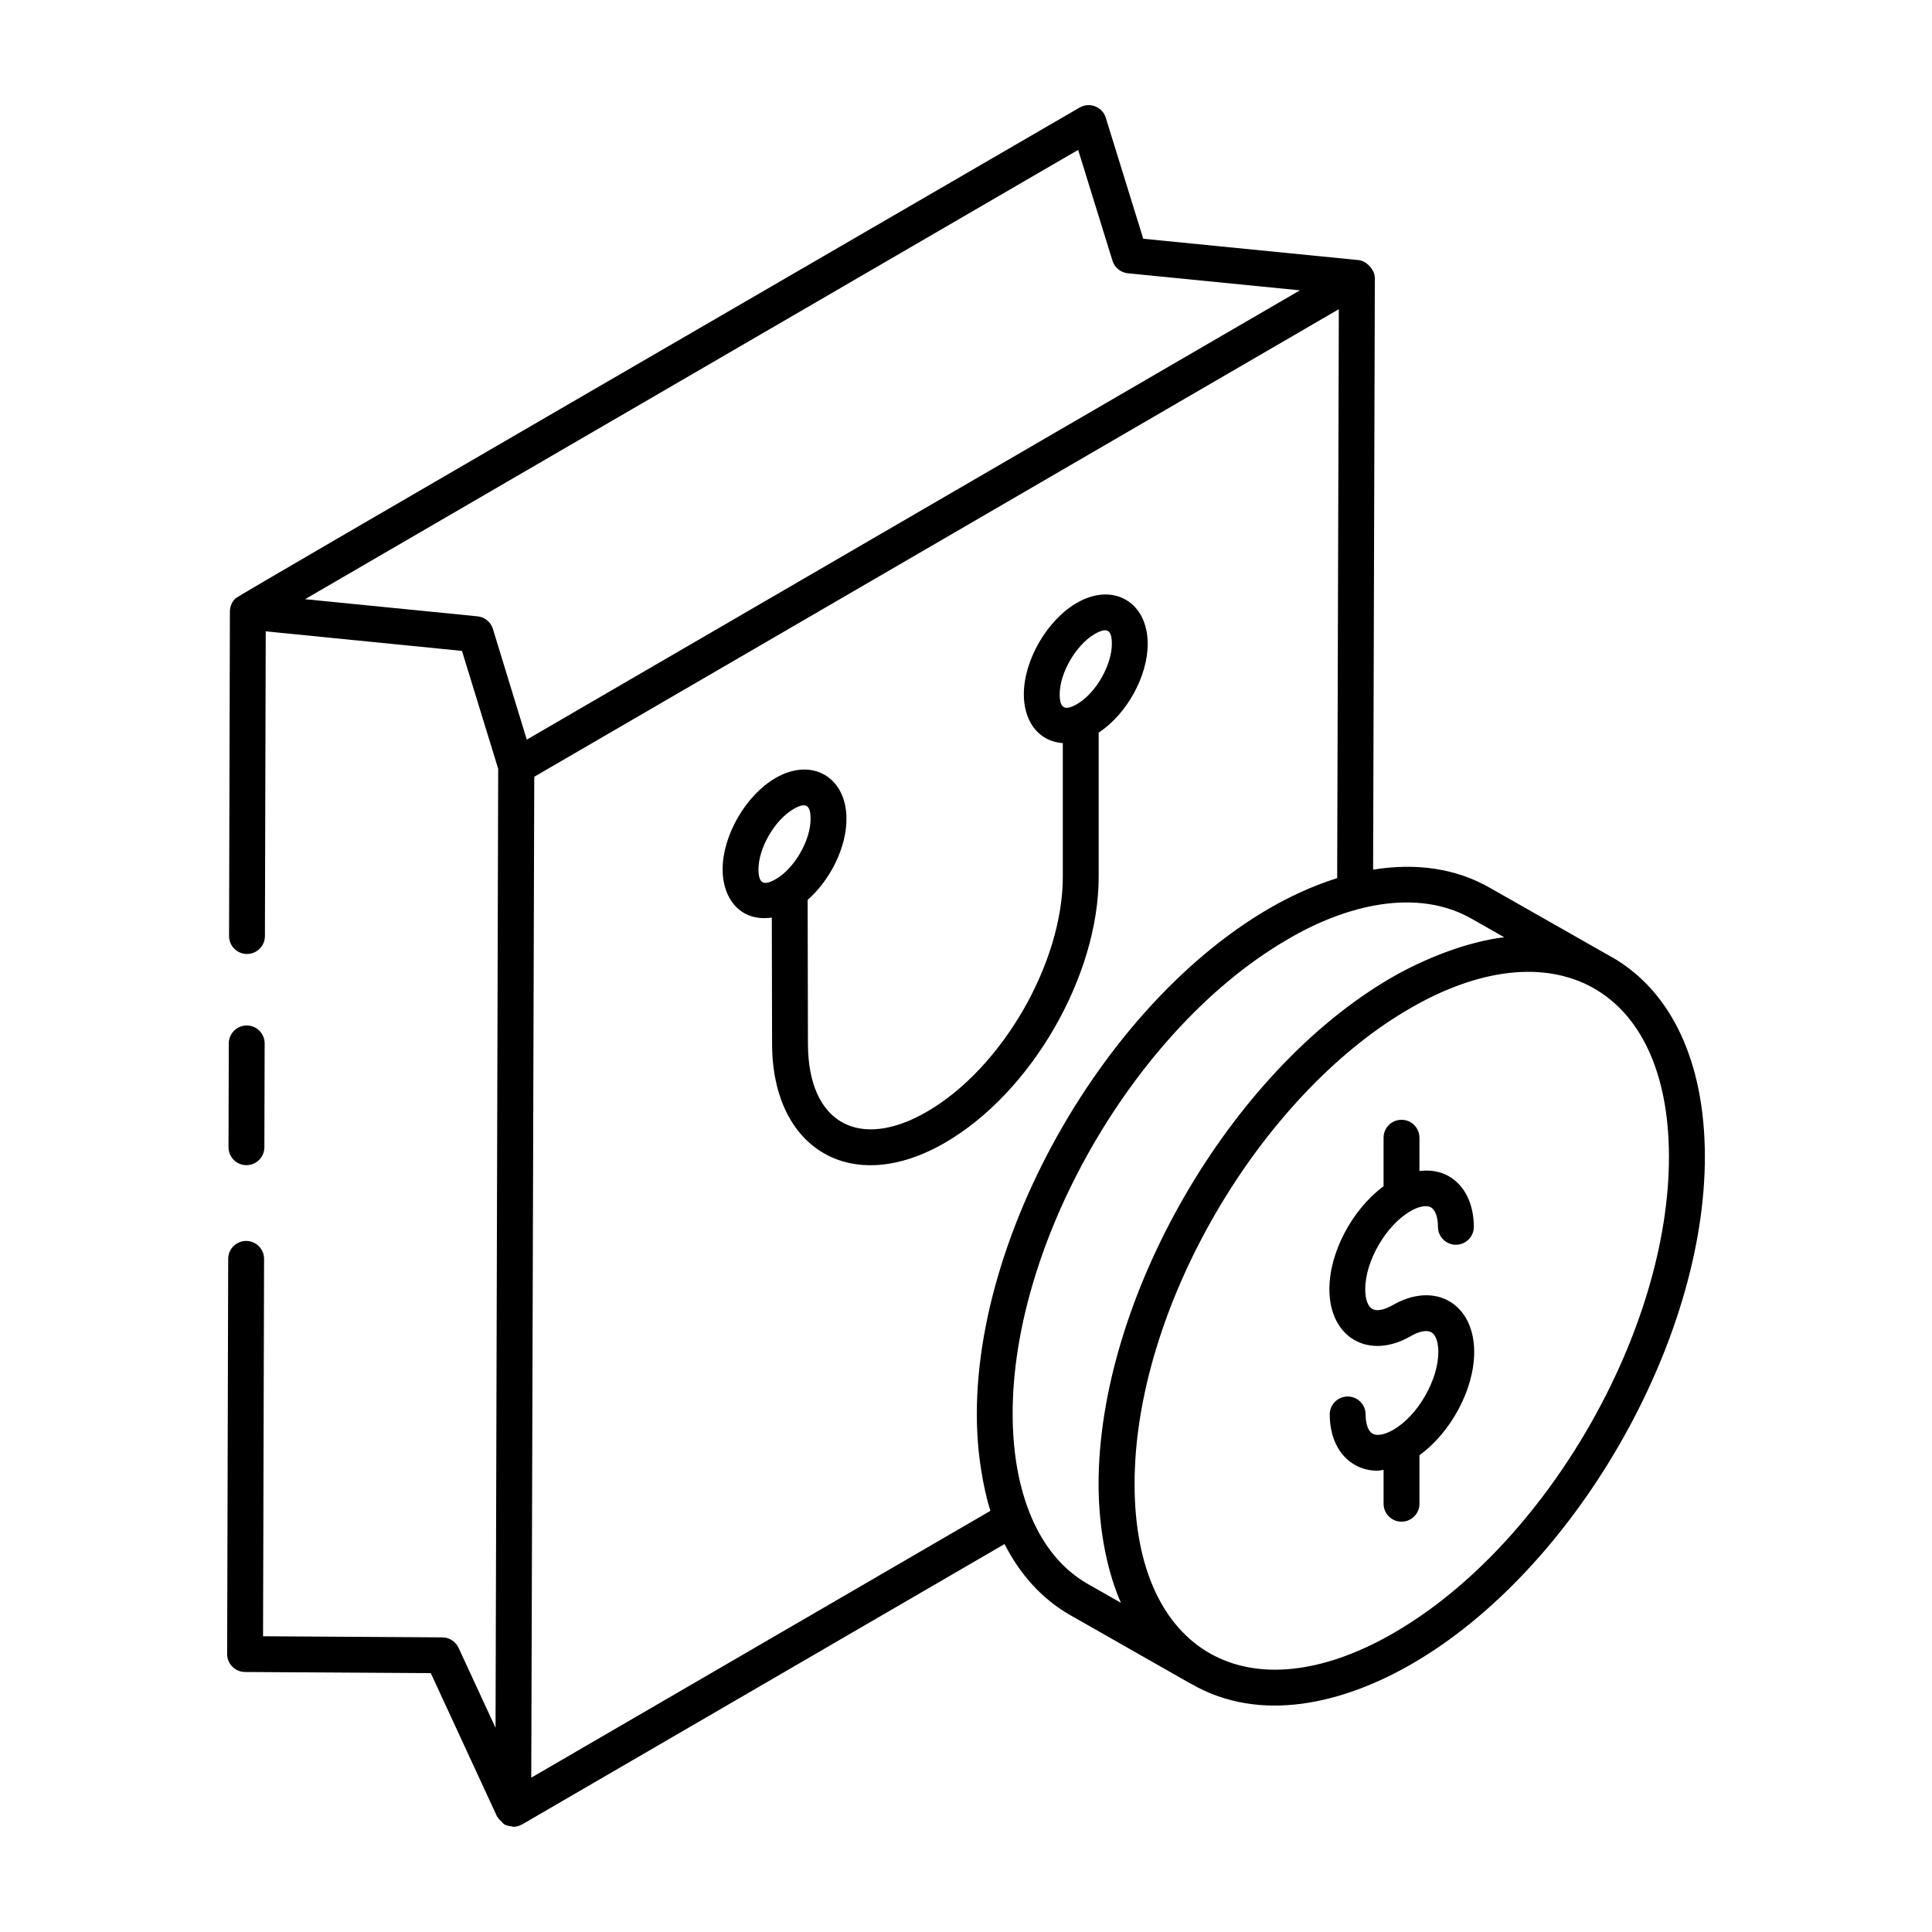
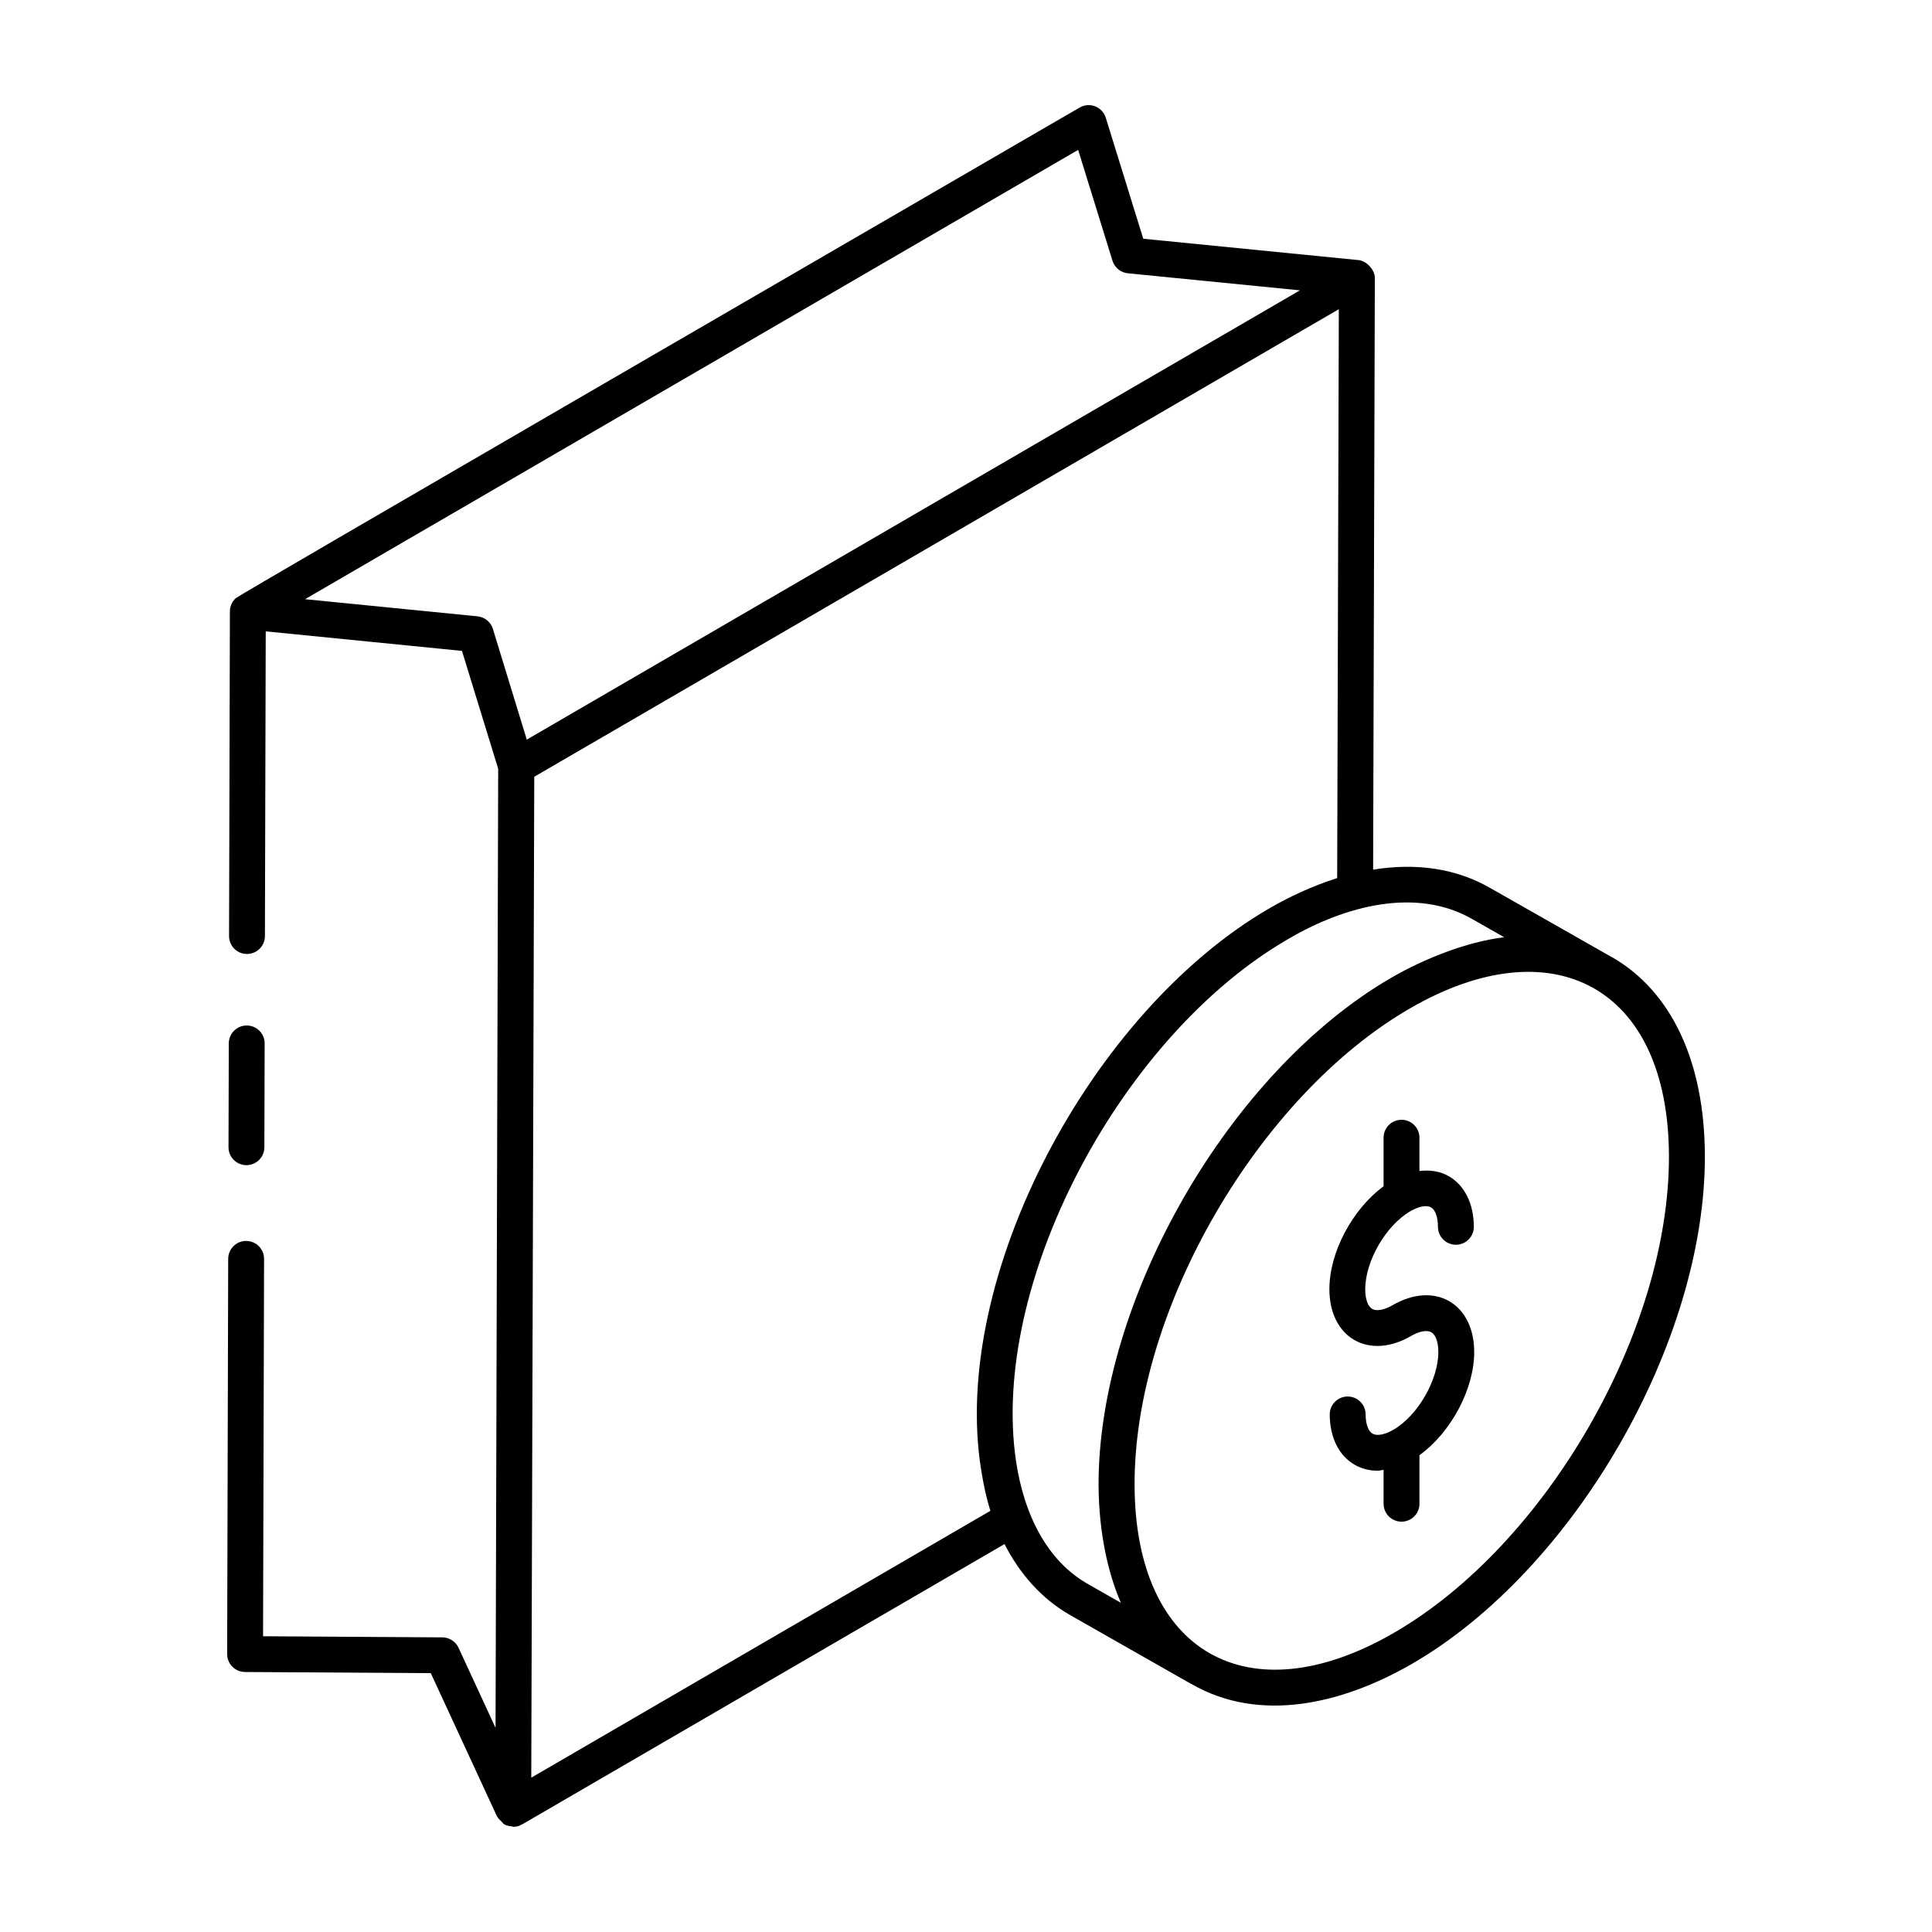
<svg xmlns="http://www.w3.org/2000/svg" fill="#000000" width="800px" height="800px" version="1.1" viewBox="144 144 512 512">
  <g>
    <path d="m209.3 452.78h0.008c2.617 0 4.742-2.121 4.754-4.738l0.074-27.512c0.012-2.625-2.117-4.758-4.742-4.766h-0.008c-2.617 0-4.742 2.121-4.754 4.738l-0.074 27.512c-0.012 2.625 2.117 4.758 4.742 4.766z" />
-     <path d="m435.16 376.21v-38.062c7.375-4.812 13.016-14.891 12.996-23.582-0.039-11.086-9.215-16.328-18.77-10.801-7.91 4.566-14.082 15.238-14.062 24.297 0.012 6.66 3.5 12.363 10.332 12.875v35.285c0.066 22.906-16.105 50.902-36.047 62.414-17.977 10.395-31.438 2.961-31.496-17.953l-0.078-38.199c6.004-5.289 10.32-13.941 10.289-21.52-0.02-11.066-9.188-16.344-18.762-10.805-7.91 4.566-14.082 15.238-14.062 24.297 0.012 7.602 4.637 13.914 13.039 12.711l0.07 33.543c0.074 27.789 21.008 40.453 45.758 26.164 22.941-13.254 40.867-44.297 40.793-70.664zm-1.02-64.211c3.383-1.926 4.496-0.938 4.512 2.598 0.02 5.672-4.281 13.137-9.191 15.969-3.238 1.875-4.613 1.207-4.633-2.531-0.016-5.672 4.336-13.168 9.312-16.035zm-89.137 62.426c-0.02-5.672 4.336-13.168 9.312-16.035 3.422-1.98 4.484-0.855 4.504 2.606 0.02 5.664-4.269 13.125-9.18 15.961-3.207 1.852-4.617 1.262-4.637-2.531z" />
    <path d="m571.23 397.7c-0.953-0.547-33.137-18.848-32.184-18.297-9.035-5.254-19.672-6.797-31.156-4.938l0.457-156.79c0.012-2.281-2.332-4.551-4.269-4.742l-57.102-5.664-9.934-32.066c-0.887-2.867-4.207-4.25-6.926-2.703-60.273 35.023-222.6 129.08-223.62 130.01-0.992 0.895-1.57 2.172-1.57 3.512l-0.223 86.027c-0.008 2.629 2.117 4.762 4.742 4.766h0.008c2.617 0 4.742-2.121 4.754-4.738l0.215-80.762c0.973 0.098 55.473 5.523 52.004 5.18 0.293 0.957 10.23 33.289 9.598 31.234l-0.699 254.17-9.805-21.219c-0.781-1.672-2.441-2.746-4.289-2.758l-47.52-0.297 0.27-99.996c0.008-2.629-2.117-4.758-4.742-4.766h-0.012c-2.617 0-4.742 2.121-4.754 4.738l-0.277 104.73c-0.008 2.617 2.106 4.75 4.727 4.766l49.238 0.305 17.547 37.965c0.031 0.066 0.105 0.094 0.141 0.16 0.258 0.496 0.668 0.855 1.086 1.238 0.23 0.211 0.383 0.492 0.652 0.652 0.027 0.016 0.035 0.047 0.062 0.062 0.605 0.348 1.289 0.465 1.961 0.523 0.145 0.012 0.266 0.121 0.414 0.121 0.336 0 0.676-0.039 1.012-0.113 0.461-0.102 0.875-0.297 1.27-0.516 0.031-0.02 0.07-0.008 0.105-0.027l0.078-0.047c0.027-0.016 0.055-0.031 0.078-0.047l127.64-74.18c4.106 8.02 9.805 14.402 17.094 18.652l32.324 18.395 0.02-0.035c0.047 0.027 0.082 0.062 0.129 0.09 18.207 10.484 40.094 5.211 58.371-5.336 42.961-24.809 77.801-85.223 77.66-134.68-0.074-24.836-8.801-43.516-24.57-52.594zm-132.41-184.6c0.566 1.824 2.172 3.133 4.066 3.324l45.609 4.519-204.89 119.06-0.23-0.742-8.754-28.594c-0.566-1.832-2.172-3.148-4.086-3.336-0.953-0.094-48.738-4.844-45.695-4.539l204.88-119.07zm-154.03 402 0.793-265.25 213.22-123.91-0.438 150.76c-0.043 0.012-0.086 0.035-0.129 0.047-6.754 2.148-12.844 5.086-17.684 7.883-47.426 27.387-84.859 97.914-76.512 149.05 0.605 3.746 1.359 7.363 2.43 10.703zm147.24-51.477c-11.926-6.953-17.449-20.887-19.07-34.629-5.613-47.254 28.957-111.04 72.41-136.13 14.961-8.812 34.027-13.887 48.922-5.227l8.336 4.742c-9.98 1.203-21.211 5.711-29.742 10.629-43.223 24.957-77.855 85.594-77.754 134.56 0.059 12.578 2.539 23.492 5.922 31.191zm81.348 13.117c-38.543 22.266-68.59 5.215-68.703-39.191-0.141-46.816 33.242-103.36 72.965-126.3 37.566-21.801 68.512-6.035 68.648 39.074 0.137 46.418-32.574 103.13-72.91 126.41z" />
    <path d="m528.07 488.84c-4.188-2.422-9.637-2.043-14.945 1.008-2.266 1.309-4.316 1.707-5.477 1.027-1.152-0.66-1.84-2.59-1.848-5.16-0.02-7.481 5.469-16.98 11.984-20.742 2.254-1.312 4.281-1.66 5.441-1.012 1.152 0.664 1.84 2.594 1.848 5.172 0.008 2.621 2.137 4.738 4.754 4.738h0.02c2.617-0.008 4.742-2.144 4.734-4.766-0.02-6.098-2.434-10.973-6.617-13.383-2.289-1.324-4.977-1.73-7.797-1.395v-8.816c0-2.629-2.125-4.754-4.754-4.754-2.629 0-4.754 2.125-4.754 4.754v12.867c-8.242 6.062-14.395 17.48-14.359 27.363 0.02 6.094 2.434 10.969 6.609 13.371 4.215 2.414 9.645 2.051 14.973-1.031 2.238-1.301 4.281-1.684 5.449-1.008 1.141 0.66 1.828 2.59 1.84 5.164 0.02 7.457-5.441 16.934-11.938 20.68-2.273 1.309-4.344 1.684-5.504 1.02-1.133-0.656-1.82-2.566-1.828-5.109-0.008-2.621-2.137-4.738-4.754-4.738h-0.02c-2.617 0.008-4.742 2.144-4.734 4.766 0.02 6.066 2.422 10.922 6.602 13.32 1.828 1.059 3.906 1.578 6.098 1.578 0.508 0 1.051-0.176 1.57-0.234v8.984c0 2.629 2.125 4.754 4.754 4.754 2.629 0 4.754-2.125 4.754-4.754v-12.859c8.309-6.004 14.543-17.492 14.508-27.43-0.016-6.09-2.422-10.965-6.609-13.375z" />
  </g>
</svg>